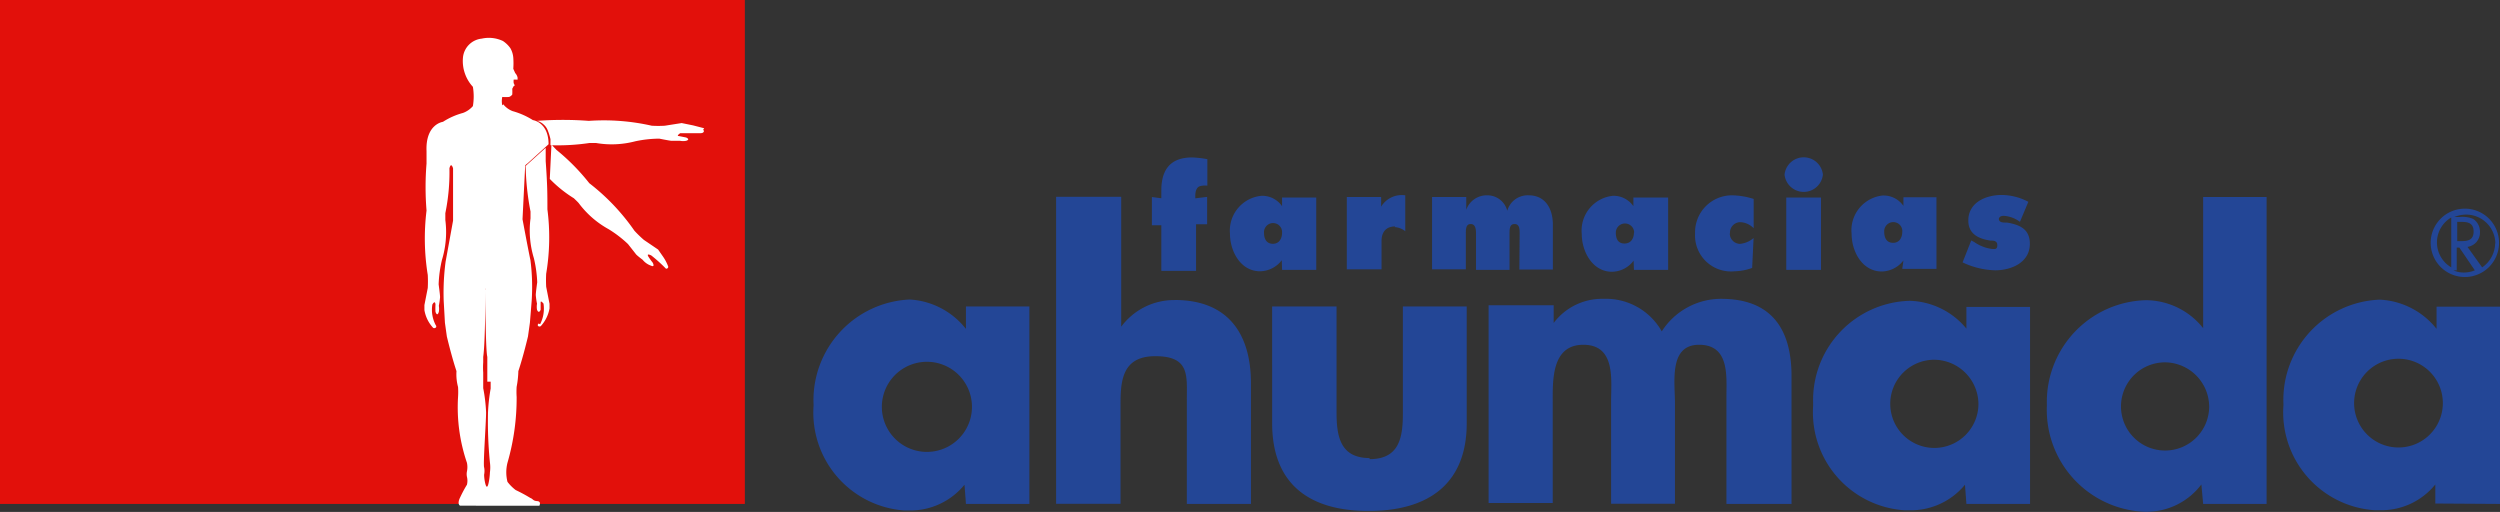
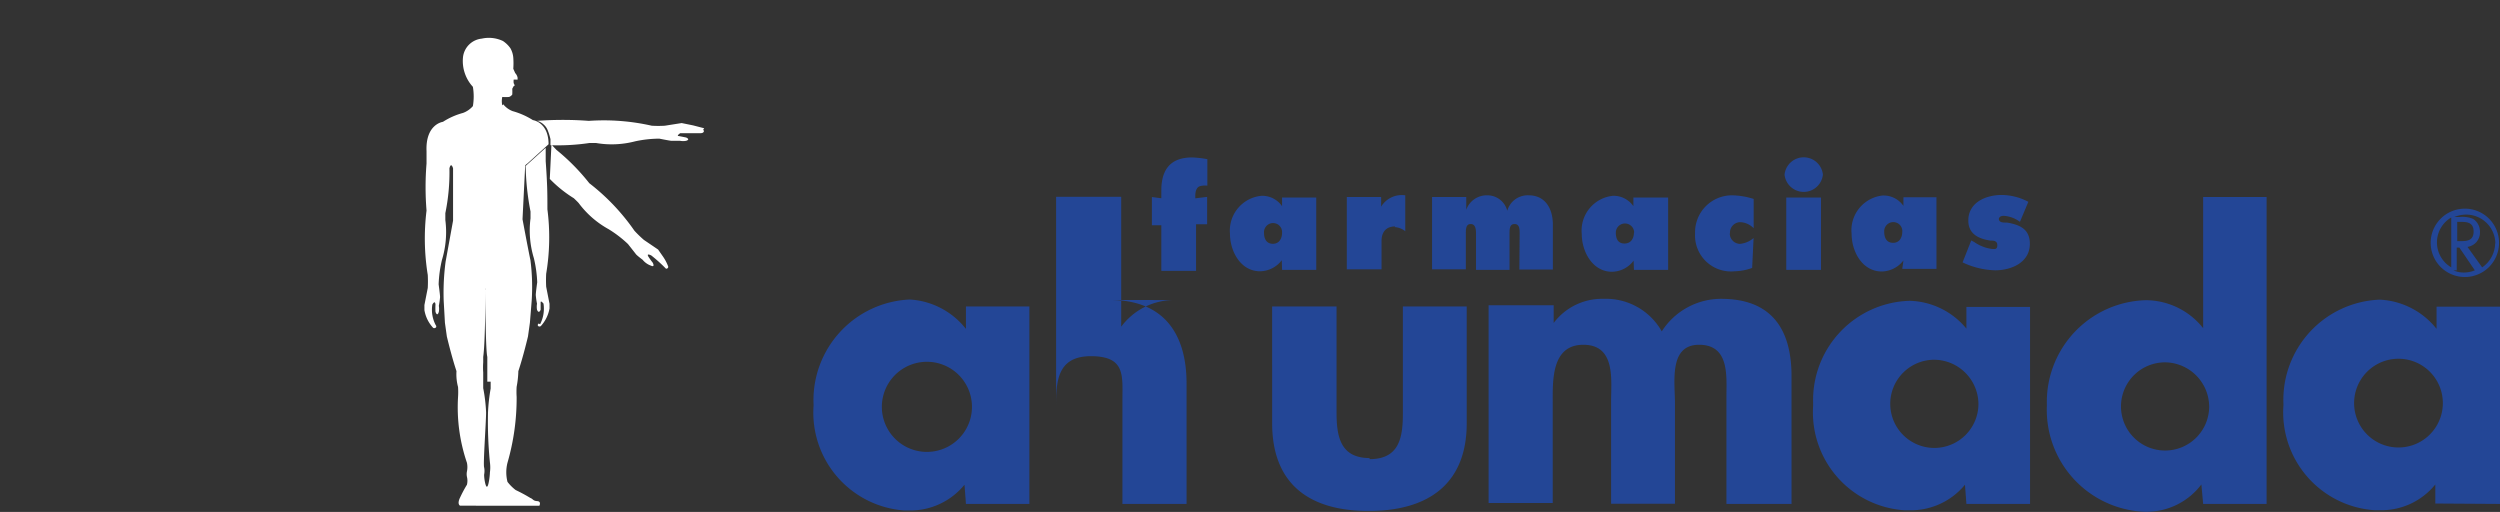
<svg xmlns="http://www.w3.org/2000/svg" viewBox="0 0 365.68 74.88">
  <rect x="0" y="0" width="365.68" height="74.88" fill="#333333" stroke="none" />
  <defs>
    <style>.cls-1{fill:#e2100b;}.cls-2{fill:#fff;}.cls-3{fill:#234696;}</style>
  </defs>
  <title>Recurso 9</title>
  <g id="Capa_2" data-name="Capa 2">
    <g id="Capa_1-2" data-name="Capa 1">
      <g id="Capa_2-2" data-name="Capa 2">
        <g id="Capa_1-2-2" data-name="Capa 1-2">
-           <rect class="cls-1" width="108.95" height="73.71" />
          <path class="cls-2" d="M103,18.76l-1.62-.42L99.71,18l-2.47.39a16.15,16.15,0,0,1-1.9,0,31.74,31.74,0,0,0-9.21-.71,50.4,50.4,0,0,0-7.58,0,2.12,2.12,0,0,1,.92.49,2.15,2.15,0,0,1,.63.85,8.64,8.64,0,0,1,.42,1.34v.88a31.32,31.32,0,0,0,5.68-.32h1a13.54,13.54,0,0,0,5.71-.25,17.18,17.18,0,0,1,3.53-.39s1.59.32,1.8.32H99.5a2.4,2.4,0,0,0,.85,0c.71-.21,0-.49,0-.49l-1.06-.21c-.42,0,.21-.42.21-.42h3c.39,0,.6-.28.35-.49M73.47,15.41a2.79,2.79,0,0,1,0-1.23,5.71,5.71,0,0,0,1,0,1,1,0,0,0,.46-.35,8,8,0,0,0,0-.85l.21-.39h0c.28,0,0-.39,0-.42a1.9,1.9,0,0,1,0-.53h.39a.35.35,0,0,0,.18,0v-.28a1.39,1.39,0,0,0-.35-.67l-.28-.63a11.25,11.25,0,0,0,0-1.62,3.32,3.32,0,0,0-.42-1.38A4.13,4.13,0,0,0,73.57,6a4.8,4.8,0,0,0-3.1-.35,3.07,3.07,0,0,0-2.75,2.75,5.57,5.57,0,0,0,1.45,4.3,8.43,8.43,0,0,1,0,2.82,3.53,3.53,0,0,1-1.45,1,10.37,10.37,0,0,0-2.93,1.3s-2.57.32-2.4,4.3v1.8a42.32,42.32,0,0,0,0,6.88,33.44,33.44,0,0,0,.18,9.42,18.06,18.06,0,0,1,0,1.9l-.49,2.5v.74a5,5,0,0,0,1.23,2.54c.18.25.71,0,.42-.35a4.83,4.83,0,0,1-.49-3s.39-.74.46,0a9.38,9.38,0,0,0,0,1.06s.25.81.49,0a2.61,2.61,0,0,0,0-.88,12.13,12.13,0,0,0,.18-1.27c0-.32-.21-1.87-.21-1.87A18.13,18.13,0,0,1,64.65,38a13.9,13.9,0,0,0,.49-5.82v-1a29.63,29.63,0,0,0,.6-6.56c.25-1,.53,0,.53,0v7.65l-1.09,6A34.6,34.6,0,0,0,64.9,44l.18,3.21.28,2s.67,2.86,1.41,5.08A7.2,7.2,0,0,0,67,56.61a11.15,11.15,0,0,1,0,1.45,25.08,25.08,0,0,0,1.3,9.63,3.14,3.14,0,0,1,0,1.27,2,2,0,0,0,0,.78,2.4,2.4,0,0,1,0,1.16,18.73,18.73,0,0,0-1,1.87c-.49,1,0,1.2,0,1.2H78.9s.32-.63-.32-.67-.6-.32-1-.46a23.17,23.17,0,0,0-2.15-1.16,6.35,6.35,0,0,1-1.2-1.2,5.68,5.68,0,0,1,0-2.79,34,34,0,0,0,1.34-9.63,11.67,11.67,0,0,1,0-1.48,14.11,14.11,0,0,0,.25-2.29c.74-2.22,1.41-5.08,1.41-5.08l.28-2L77.77,44a30.86,30.86,0,0,0-.18-5.93c-.35-1.66-1.16-6-1.16-6l.39-7.87a1.34,1.34,0,0,1,.32-.28l3.1-2.82c0-3.24-2.29-3.53-2.29-3.53A11.07,11.07,0,0,0,75,16.26a3.17,3.17,0,0,1-1.38-1M71.77,55.83v1a26.49,26.49,0,0,0-.39,3.53,60.47,60.47,0,0,0,.28,7.27,5.36,5.36,0,0,1,0,1.48c0,.42-.18,2-.42,2.08s-.46-1.41-.42-1.8a2.68,2.68,0,0,0,0-1c-.18-.39.28-6.49.28-8.08a23,23,0,0,0-.42-3.53V54.49a10.37,10.37,0,0,1,0-1.48V52.2C71,50,71,42.71,71,42.39a.25.25,0,0,1,0-.21h0v.21c0,.21,0,8.71.28,9.81v3.63m7.48-8.5c-.32.39.21.56.39.32h0a5.11,5.11,0,0,0,1.23-2.54v-.67l-.49-2.5a18.06,18.06,0,0,1,0-1.9,32,32,0,0,0,.18-9.42c0-2.29,0-3.53-.25-7.05V21.62l-2.93,2.65a37.81,37.81,0,0,0,.71,6.67v1a13.9,13.9,0,0,0,.49,5.82,18.13,18.13,0,0,1,.49,3.53s-.21,1.48-.21,1.87a10.83,10.83,0,0,0,.18,1.27,2.61,2.61,0,0,0,0,.88c.28.67.53,0,.53,0V44.23c0-.35.42.18.42.18a4.94,4.94,0,0,1-.49,3Zm1.66-21.16A18.27,18.27,0,0,0,83.94,29s.56.53.71.71A13.65,13.65,0,0,0,89,33.51a16.82,16.82,0,0,1,2.86,2.19s1,1.27,1.16,1.48S94,38,94,38a2.72,2.72,0,0,0,1.2.85c.67.32.28-.42.28-.42s-.39-.49-.63-.88,0-.39.42-.18a21.87,21.87,0,0,1,2.15,1.94s.35,0,.32-.32A6.42,6.42,0,0,0,97,37.56l-.74-1.06-2.08-1.41a17,17,0,0,1-1.38-1.34,31.25,31.25,0,0,0-6.6-6.95,30.83,30.83,0,0,0-4.8-4.87l-.74-.78Z" />
-           <path class="cls-3" d="M365.68,73.71V44.86H356.4v3.24a11.32,11.32,0,0,0-8.29-4.27A14.67,14.67,0,0,0,334,59q0,.16,0,.32a14.35,14.35,0,0,0,13.33,15.31l.78,0a10.16,10.16,0,0,0,8.11-3.77h0v2.79ZM357.32,59a6.49,6.49,0,1,1,0-.07V59m8.22-23.42a5,5,0,1,0-5,4.94h0a5,5,0,0,0,5-4.94M359,39.54h.35V36.22h.39L362,39.54h0a4,4,0,0,1-1.59.32,3.53,3.53,0,0,1-1.55-.32m.88-4.27h-.32V32.45h.32c1,0,2.08,0,2.08,1.41s-1.06,1.41-2,1.41m-1.27,3.84a4.23,4.23,0,0,1,0-7.3Zm6.42-3.53a4.34,4.34,0,0,1-1.9,3.53l-2.15-3a2.12,2.12,0,0,0,1.83-2.19,2.22,2.22,0,0,0-1-1.9,4.06,4.06,0,0,0-2-.28H359a4.55,4.55,0,0,1,1.69-.35A4.27,4.27,0,0,1,365,35.66M322.26,73.71h9.28V28.82h-9.28V48h0a10.76,10.76,0,0,0-8.36-4.09A14.88,14.88,0,0,0,299.4,59.2v.12a14.92,14.92,0,0,0,14.27,15.54H314a10.05,10.05,0,0,0,8-4h0Zm.88-14.11A6.45,6.45,0,1,1,316.69,53a6.52,6.52,0,0,1,6.45,6.56M287.63,73.71h9.31V44.9h-9.31v3.17A11.11,11.11,0,0,0,279.34,44a14.53,14.53,0,0,0-14.13,14.92q0,.23,0,.45A14.35,14.35,0,0,0,278.6,74.64l.74,0a10.26,10.26,0,0,0,8.08-3.74h0Zm1.76-14.53a6.45,6.45,0,1,1-6.45-6.56,6.52,6.52,0,0,1,6.45,6.56m3-27.12c0-.39.39-.49.71-.49a4.41,4.41,0,0,1,2.36.88l1.23-2.93a8.46,8.46,0,0,0-3.91-1c-2.26,0-4.87,1.06-4.87,3.74,0,2,1.55,2.68,3.24,2.93.42,0,1,0,1,.67s-.39.56-.74.56a5.85,5.85,0,0,1-2.61-1l-.46-.25-1.27,3.21a11.82,11.82,0,0,0,4.76,1.16c2.36,0,5.08-1.13,5.08-3.88,0-2.15-1.48-2.79-3.32-3.1-.71,0-1.23,0-1.23-.67m-14.11,7.44h5V28.85h-4.83v1.27h0a3.53,3.53,0,0,0-3.07-1.52,5.11,5.11,0,0,0-4.51,5.61c0,2.57,1.55,5.5,4.41,5.5a4.06,4.06,0,0,0,3.17-1.62h0Zm0-5.43c0,.81-.39,1.62-1.34,1.62s-1.3-.74-1.3-1.59a1.34,1.34,0,0,1,1.23-1.44h.08A1.31,1.31,0,0,1,278.24,34m-11.6-8.46a2.82,2.82,0,0,0-5.61,0,2.82,2.82,0,0,0,5.61,0m-5.36,13.93h5.08V28.89h-5.08ZM262.05,55c0-6.6-2.72-11.29-10.3-11.29a10.3,10.3,0,0,0-8.68,4.76,9.38,9.38,0,0,0-8.54-4.76,8.85,8.85,0,0,0-7.27,3.53h0V44.65h-9.52V73.57h9.38V59c0-3.21-.25-8.57,4.48-8.57s4.06,5.11,4.06,8.08V73.68H245V59c0-3.14-.92-8.57,3.53-8.57s4,4.55,4,7.51V73.71h9.52Zm-9-20.88a1.52,1.52,0,0,1,1.41-1.62h.18a2.93,2.93,0,0,1,1.87.88V29.1a10.9,10.9,0,0,0-3.17-.53,5.4,5.4,0,0,0-5.4,5.39q0,.11,0,.22a5.26,5.26,0,0,0,5.78,5.5,7.94,7.94,0,0,0,2.57-.49l.21-4.37a3.53,3.53,0,0,1-2,.85,1.52,1.52,0,0,1-1.48-1.52M239,39.47h5V28.89h-5.08v1.27h0a3.53,3.53,0,0,0-3-1.52,5.11,5.11,0,0,0-4.55,5.61c0,2.57,1.59,5.5,4.41,5.5a4,4,0,0,0,3.17-1.62h0ZM239,34c0,.81-.39,1.62-1.38,1.62s-1.27-.74-1.27-1.59a1.34,1.34,0,0,1,2.68,0m-16.79,5.4h4.9V32.84c0-2.29-1.09-4.27-3.53-4.27a3.1,3.1,0,0,0-3.14,2.26h0a3,3,0,0,0-3-2.26,3.17,3.17,0,0,0-3,2.12h0V28.82h-5V39.4h4.94V34.18c0-.63,0-1.41.71-1.41s.78.78.78,1.41v5.29h4.9V34.18c0-.63,0-1.41.74-1.41s.74.78.74,1.41ZM204,33.22a2.72,2.72,0,0,1,1.55.6V28.57a3.53,3.53,0,0,0-3.53,1.66h0V28.82H197V39.4h5.08V35.27c0-1.34.67-2.15,2-2.15M200.33,67c-4.3,0-4.83-3.21-4.83-6.67V44.83h-9.42V61.9c0,8.82,5.33,12.84,14.11,12.84s14.35-4,14.35-12.84V44.83H205.2V60.49c0,3.53-.53,6.67-4.87,6.67m-12.8-27.69h5V28.89h-5v1.27h0a3.53,3.53,0,0,0-3-1.52,5.11,5.11,0,0,0-4.62,5.54c0,2.57,1.55,5.5,4.41,5.5a4.06,4.06,0,0,0,3.17-1.62h0Zm0-5.43c0,.81-.39,1.62-1.34,1.62s-1.3-.74-1.3-1.59a1.34,1.34,0,0,1,1.23-1.44h.08A1.31,1.31,0,0,1,187.53,34m-11.64-6.84a2.57,2.57,0,0,1,.71,0V23.28a15.87,15.87,0,0,0-2.22-.25c-3.14,0-4.51,1.73-4.51,4.83V29l-1.38-.18v4.13h1.38v6.67h5.08V32.8h1.62v-4l-1.73.21v-.39c0-.71.21-1.45,1.06-1.45m-4.13,16.72A9.63,9.63,0,0,0,164,47.79h0v-19h-9.52v44.9h9.42V59.61c0-3.53,0-7.51,5.08-7.51s4.62,2.82,4.62,6.45V73.71h9.38V56.08c0-7.05-3.17-12.2-11.18-12.2M141.29,73.71h9.28V44.83h-9.28v3.28a11.29,11.29,0,0,0-8.22-4.3A14.74,14.74,0,0,0,119,59.15q0,.11,0,.21A14.35,14.35,0,0,0,132.3,74.67l.78,0a10.23,10.23,0,0,0,8-3.77h0Zm.88-14.11a6.59,6.59,0,1,1,0-.18v.07" />
+           <path class="cls-3" d="M365.68,73.71V44.86H356.4v3.24a11.32,11.32,0,0,0-8.29-4.27A14.67,14.67,0,0,0,334,59q0,.16,0,.32a14.35,14.35,0,0,0,13.33,15.31l.78,0a10.16,10.16,0,0,0,8.11-3.77h0v2.79ZM357.32,59a6.49,6.49,0,1,1,0-.07V59m8.22-23.42a5,5,0,1,0-5,4.94h0a5,5,0,0,0,5-4.94M359,39.54h.35V36.22h.39L362,39.54h0a4,4,0,0,1-1.59.32,3.53,3.53,0,0,1-1.55-.32m.88-4.27h-.32V32.45h.32c1,0,2.08,0,2.08,1.41s-1.06,1.41-2,1.41m-1.27,3.84a4.23,4.23,0,0,1,0-7.3Zm6.42-3.53a4.34,4.34,0,0,1-1.9,3.53l-2.15-3a2.12,2.12,0,0,0,1.83-2.19,2.22,2.22,0,0,0-1-1.9,4.06,4.06,0,0,0-2-.28H359a4.55,4.55,0,0,1,1.69-.35A4.27,4.27,0,0,1,365,35.66M322.26,73.71h9.28V28.82h-9.28V48h0a10.76,10.76,0,0,0-8.36-4.09A14.88,14.88,0,0,0,299.4,59.2v.12a14.92,14.92,0,0,0,14.27,15.54H314a10.05,10.05,0,0,0,8-4h0Zm.88-14.11A6.45,6.45,0,1,1,316.69,53a6.52,6.52,0,0,1,6.45,6.56M287.63,73.71h9.31V44.9h-9.31v3.17A11.11,11.11,0,0,0,279.34,44a14.53,14.53,0,0,0-14.13,14.92q0,.23,0,.45A14.35,14.35,0,0,0,278.6,74.64l.74,0a10.26,10.26,0,0,0,8.08-3.74h0Zm1.76-14.53a6.45,6.45,0,1,1-6.45-6.56,6.52,6.52,0,0,1,6.45,6.56m3-27.12c0-.39.39-.49.71-.49a4.41,4.41,0,0,1,2.36.88l1.23-2.93a8.46,8.46,0,0,0-3.91-1c-2.26,0-4.87,1.06-4.87,3.74,0,2,1.55,2.68,3.24,2.93.42,0,1,0,1,.67s-.39.56-.74.56a5.85,5.85,0,0,1-2.61-1l-.46-.25-1.27,3.21a11.82,11.82,0,0,0,4.76,1.16c2.36,0,5.08-1.13,5.08-3.88,0-2.15-1.48-2.79-3.32-3.1-.71,0-1.23,0-1.23-.67m-14.11,7.44h5V28.85h-4.83v1.27h0a3.53,3.53,0,0,0-3.07-1.52,5.11,5.11,0,0,0-4.51,5.61c0,2.57,1.55,5.5,4.41,5.5a4.06,4.06,0,0,0,3.17-1.62h0Zm0-5.43c0,.81-.39,1.62-1.34,1.62s-1.3-.74-1.3-1.59a1.34,1.34,0,0,1,1.23-1.44h.08A1.31,1.31,0,0,1,278.24,34m-11.6-8.46a2.82,2.82,0,0,0-5.61,0,2.82,2.82,0,0,0,5.61,0m-5.36,13.93h5.08V28.89h-5.08ZM262.05,55c0-6.6-2.72-11.29-10.3-11.29a10.3,10.3,0,0,0-8.68,4.76,9.38,9.38,0,0,0-8.54-4.76,8.85,8.85,0,0,0-7.27,3.53h0V44.65h-9.52V73.57h9.38V59c0-3.21-.25-8.57,4.48-8.57s4.06,5.11,4.06,8.08V73.68H245V59c0-3.14-.92-8.57,3.53-8.57s4,4.55,4,7.51V73.71h9.52Zm-9-20.88a1.52,1.52,0,0,1,1.41-1.62h.18a2.93,2.93,0,0,1,1.87.88V29.1a10.9,10.9,0,0,0-3.17-.53,5.4,5.4,0,0,0-5.4,5.39q0,.11,0,.22a5.26,5.26,0,0,0,5.78,5.5,7.94,7.94,0,0,0,2.57-.49l.21-4.37a3.53,3.53,0,0,1-2,.85,1.52,1.52,0,0,1-1.48-1.52M239,39.47h5V28.89h-5.08v1.27h0a3.53,3.53,0,0,0-3-1.52,5.11,5.11,0,0,0-4.55,5.61c0,2.57,1.59,5.5,4.41,5.5a4,4,0,0,0,3.17-1.62h0ZM239,34c0,.81-.39,1.62-1.38,1.62s-1.27-.74-1.27-1.59a1.34,1.34,0,0,1,2.68,0m-16.79,5.4h4.9V32.84c0-2.29-1.09-4.27-3.53-4.27a3.1,3.1,0,0,0-3.14,2.26h0a3,3,0,0,0-3-2.26,3.17,3.17,0,0,0-3,2.12h0V28.82h-5V39.4h4.94V34.18c0-.63,0-1.41.71-1.41s.78.78.78,1.41v5.29h4.9V34.18c0-.63,0-1.41.74-1.41s.74.78.74,1.41ZM204,33.22a2.72,2.72,0,0,1,1.55.6V28.57a3.53,3.53,0,0,0-3.53,1.66h0V28.82H197V39.4h5.08V35.27c0-1.34.67-2.15,2-2.15M200.33,67c-4.3,0-4.83-3.21-4.83-6.67V44.83h-9.42V61.9c0,8.82,5.33,12.84,14.11,12.84s14.35-4,14.35-12.84V44.83H205.2V60.49c0,3.53-.53,6.67-4.87,6.67m-12.8-27.69h5V28.89h-5v1.27h0a3.53,3.53,0,0,0-3-1.52,5.11,5.11,0,0,0-4.62,5.54c0,2.57,1.55,5.5,4.41,5.5a4.06,4.06,0,0,0,3.17-1.62h0Zm0-5.43c0,.81-.39,1.62-1.34,1.62s-1.3-.74-1.3-1.59a1.34,1.34,0,0,1,1.23-1.44h.08A1.31,1.31,0,0,1,187.53,34m-11.64-6.84a2.57,2.57,0,0,1,.71,0V23.28a15.87,15.87,0,0,0-2.22-.25c-3.14,0-4.51,1.73-4.51,4.83V29l-1.38-.18v4.13h1.38v6.67h5.08V32.8h1.62v-4l-1.73.21v-.39c0-.71.21-1.45,1.06-1.45m-4.13,16.72A9.63,9.63,0,0,0,164,47.79h0v-19h-9.52v44.9V59.61c0-3.53,0-7.51,5.08-7.51s4.62,2.82,4.62,6.45V73.71h9.38V56.08c0-7.05-3.17-12.2-11.18-12.2M141.29,73.71h9.28V44.83h-9.28v3.28a11.29,11.29,0,0,0-8.22-4.3A14.74,14.74,0,0,0,119,59.15q0,.11,0,.21A14.35,14.35,0,0,0,132.3,74.67l.78,0a10.23,10.23,0,0,0,8-3.77h0Zm.88-14.11a6.59,6.59,0,1,1,0-.18v.07" />
        </g>
      </g>
    </g>
  </g>
</svg>